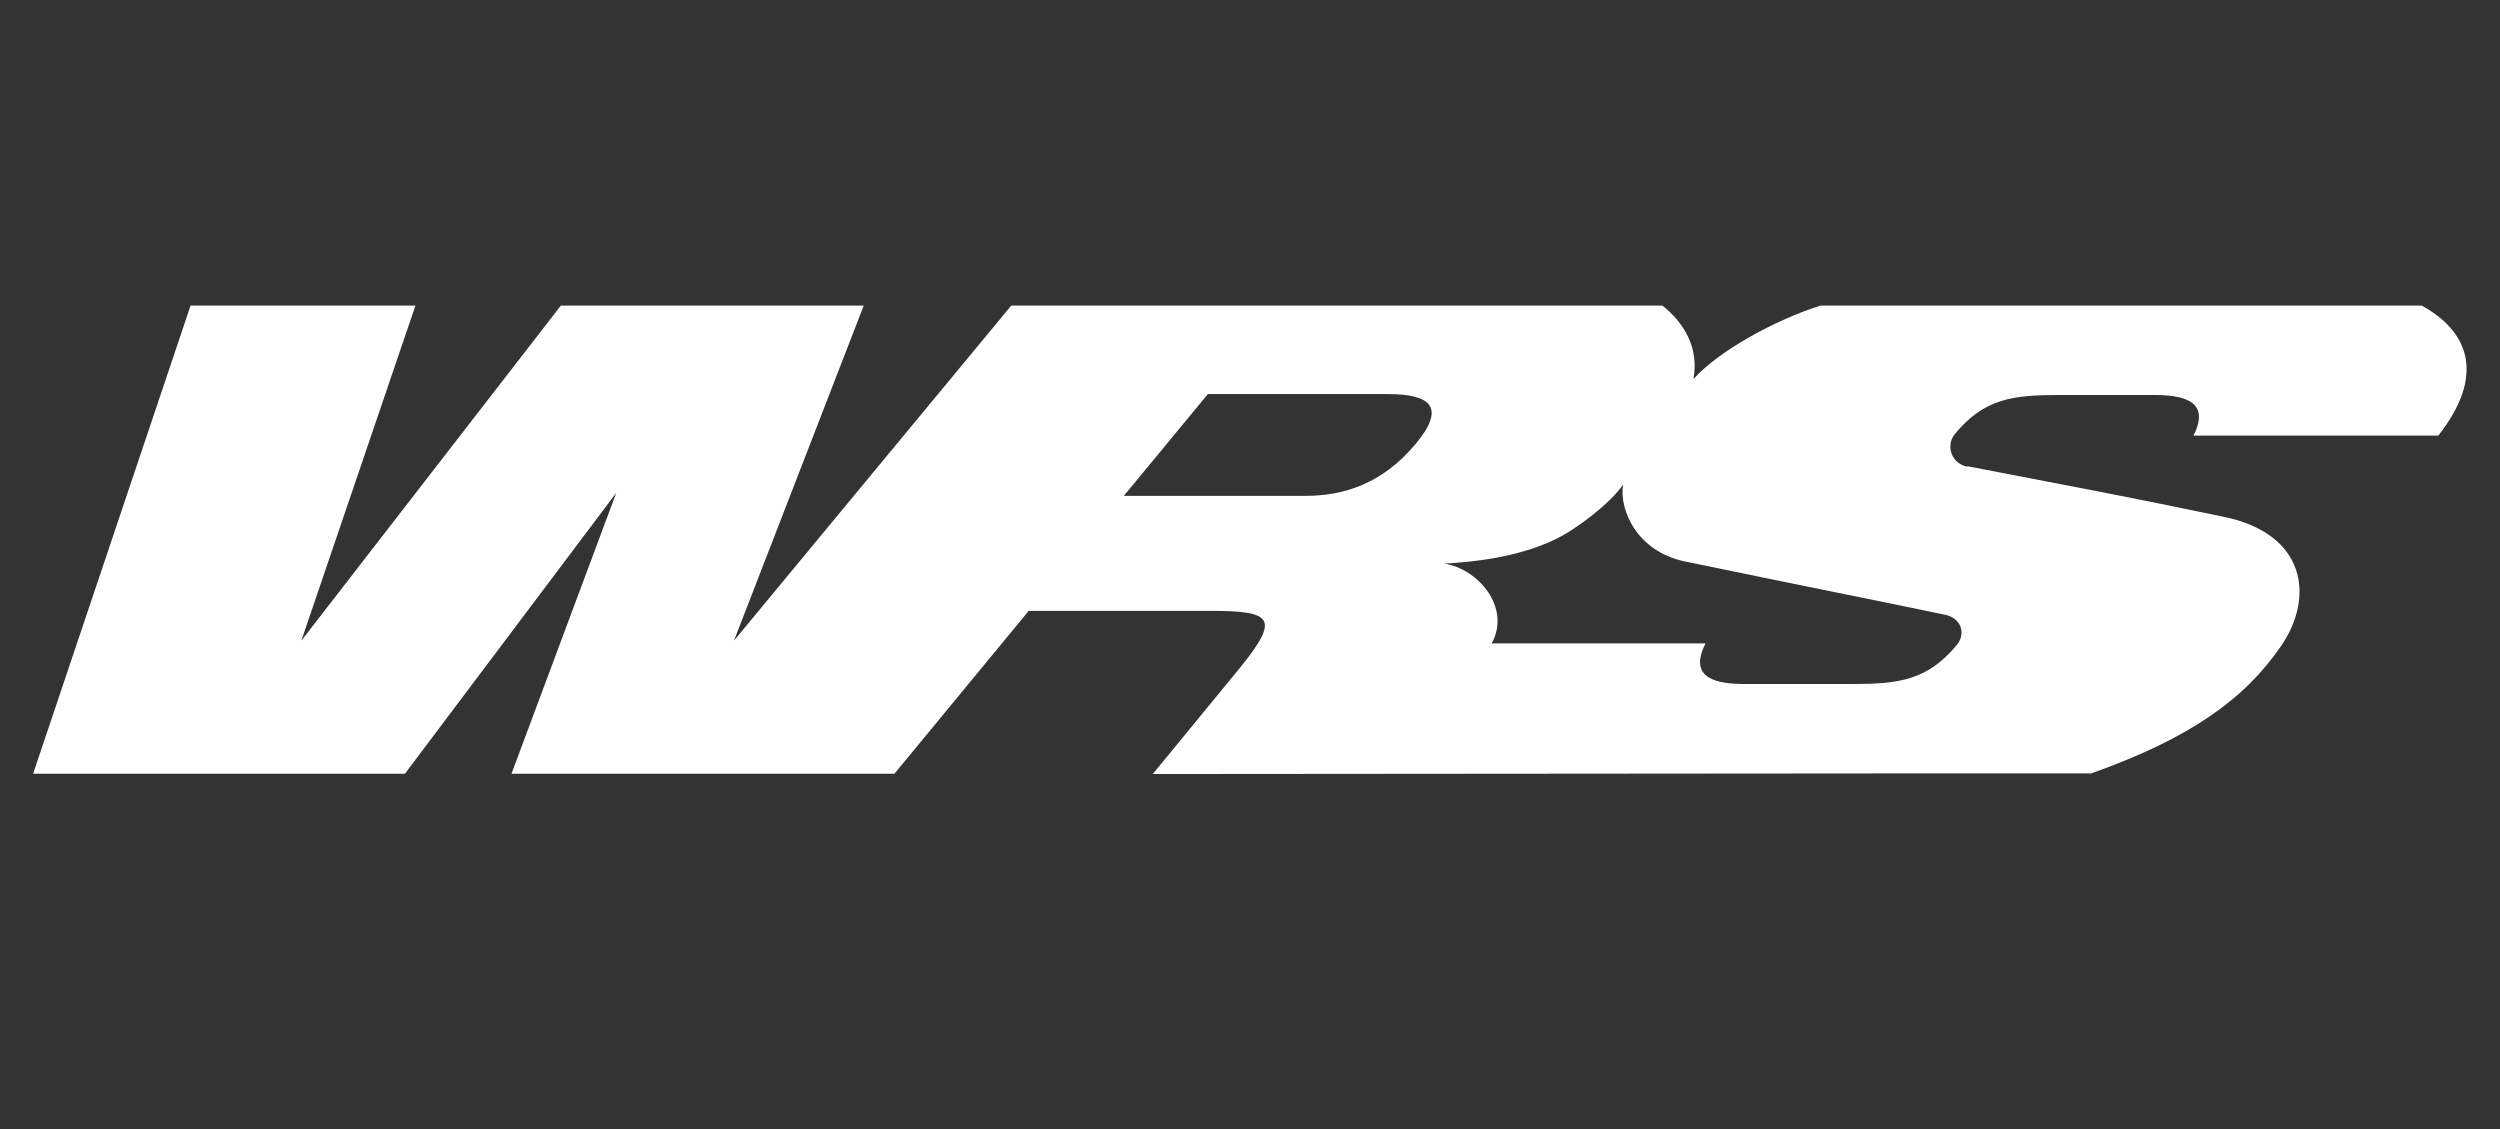
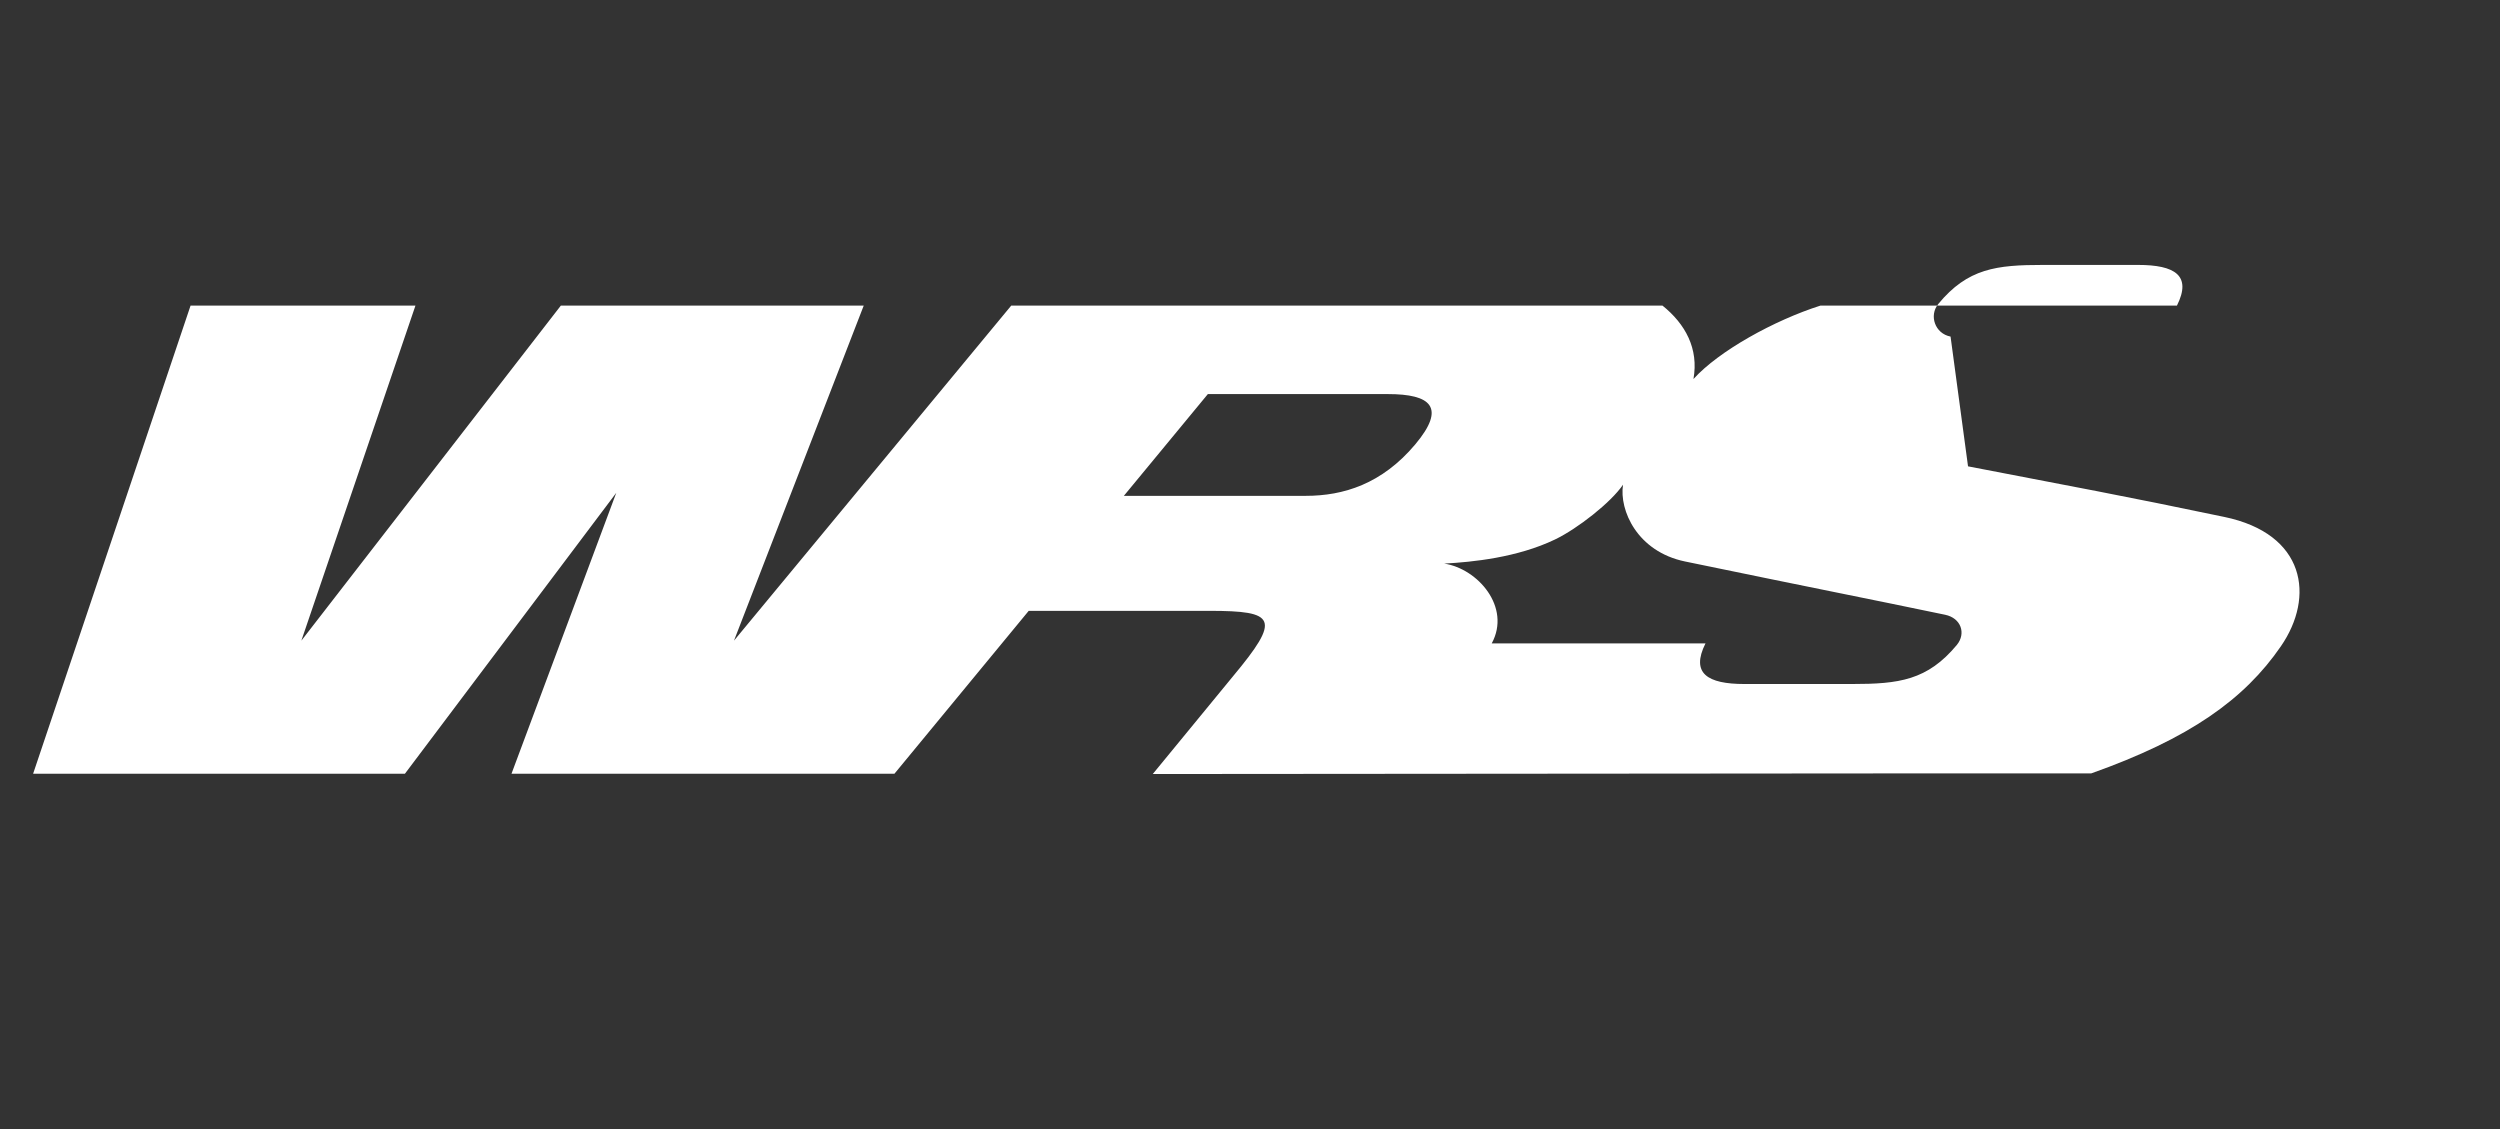
<svg xmlns="http://www.w3.org/2000/svg" id="Calque_1" data-name="Calque 1" width="830.4" height="375" version="1.1" viewBox="0 0 830.4 375">
  <rect x="0" y="0" width="830.4" height="375" fill="#333333" stroke="none" />
  <defs>
    <style>
      .cls-1 {
        fill: #fff;
        stroke-width: 0px;
      }
    </style>
  </defs>
-   <path class="cls-1" d="M566.5,213.7c-5,10,.7,13.5,12.9,13.5h35.8c15.5,0,25-1.2,34.8-13,3.1-3.8,1.4-8.9-3.9-10-24.4-5.1-42.9-8.7-86.4-17.7-15.9-3.3-21.9-17-20.6-25.5-4,5.9-15.1,14.6-22.6,18.2-12.5,6-27.4,7.5-36.8,8,11.2,1.7,22.3,14.5,15.8,26.5h70.9ZM653.7,154.9c33.7,6.5,52.2,9.9,85.1,16.8,27,5.6,30.2,26.5,18.8,43-12.1,17.6-30.3,30.6-63,42.2h-67.8l-243.9.2,26.6-32.4c16.1-19.3,14.3-21.8-7.8-21.8h-60l-44.6,54.1h-127.2l34.8-93.3-70.2,93.3H11L63.3,101.5h74.7l-37.9,111.3,86.2-111.3h100.6l-43.1,111.3,92.1-111.3h216.3c7.6,6.1,12.1,14.3,10.3,24.4,8.4-9.3,26.8-19.5,42.2-24.4h199.7c15.5,8.5,21.4,23,5.5,43.2h-81.3c5-10-.7-13.5-12.9-13.5h-31.6c-15.4,0-25,1.1-34.8,13-3.1,3.8-1.1,9.8,4.1,10.8ZM433.7,164.7c12.5,0,25.3-3.9,36.4-17.1,10.4-12.4,5.1-16.7-9.1-16.7h-59.8l-27.9,33.8h60.4Z" />
+   <path class="cls-1" d="M566.5,213.7c-5,10,.7,13.5,12.9,13.5h35.8c15.5,0,25-1.2,34.8-13,3.1-3.8,1.4-8.9-3.9-10-24.4-5.1-42.9-8.7-86.4-17.7-15.9-3.3-21.9-17-20.6-25.5-4,5.9-15.1,14.6-22.6,18.2-12.5,6-27.4,7.5-36.8,8,11.2,1.7,22.3,14.5,15.8,26.5h70.9ZM653.7,154.9c33.7,6.5,52.2,9.9,85.1,16.8,27,5.6,30.2,26.5,18.8,43-12.1,17.6-30.3,30.6-63,42.2h-67.8l-243.9.2,26.6-32.4c16.1-19.3,14.3-21.8-7.8-21.8h-60l-44.6,54.1h-127.2l34.8-93.3-70.2,93.3H11L63.3,101.5h74.7l-37.9,111.3,86.2-111.3h100.6l-43.1,111.3,92.1-111.3h216.3c7.6,6.1,12.1,14.3,10.3,24.4,8.4-9.3,26.8-19.5,42.2-24.4h199.7h-81.3c5-10-.7-13.5-12.9-13.5h-31.6c-15.4,0-25,1.1-34.8,13-3.1,3.8-1.1,9.8,4.1,10.8ZM433.7,164.7c12.5,0,25.3-3.9,36.4-17.1,10.4-12.4,5.1-16.7-9.1-16.7h-59.8l-27.9,33.8h60.4Z" />
</svg>